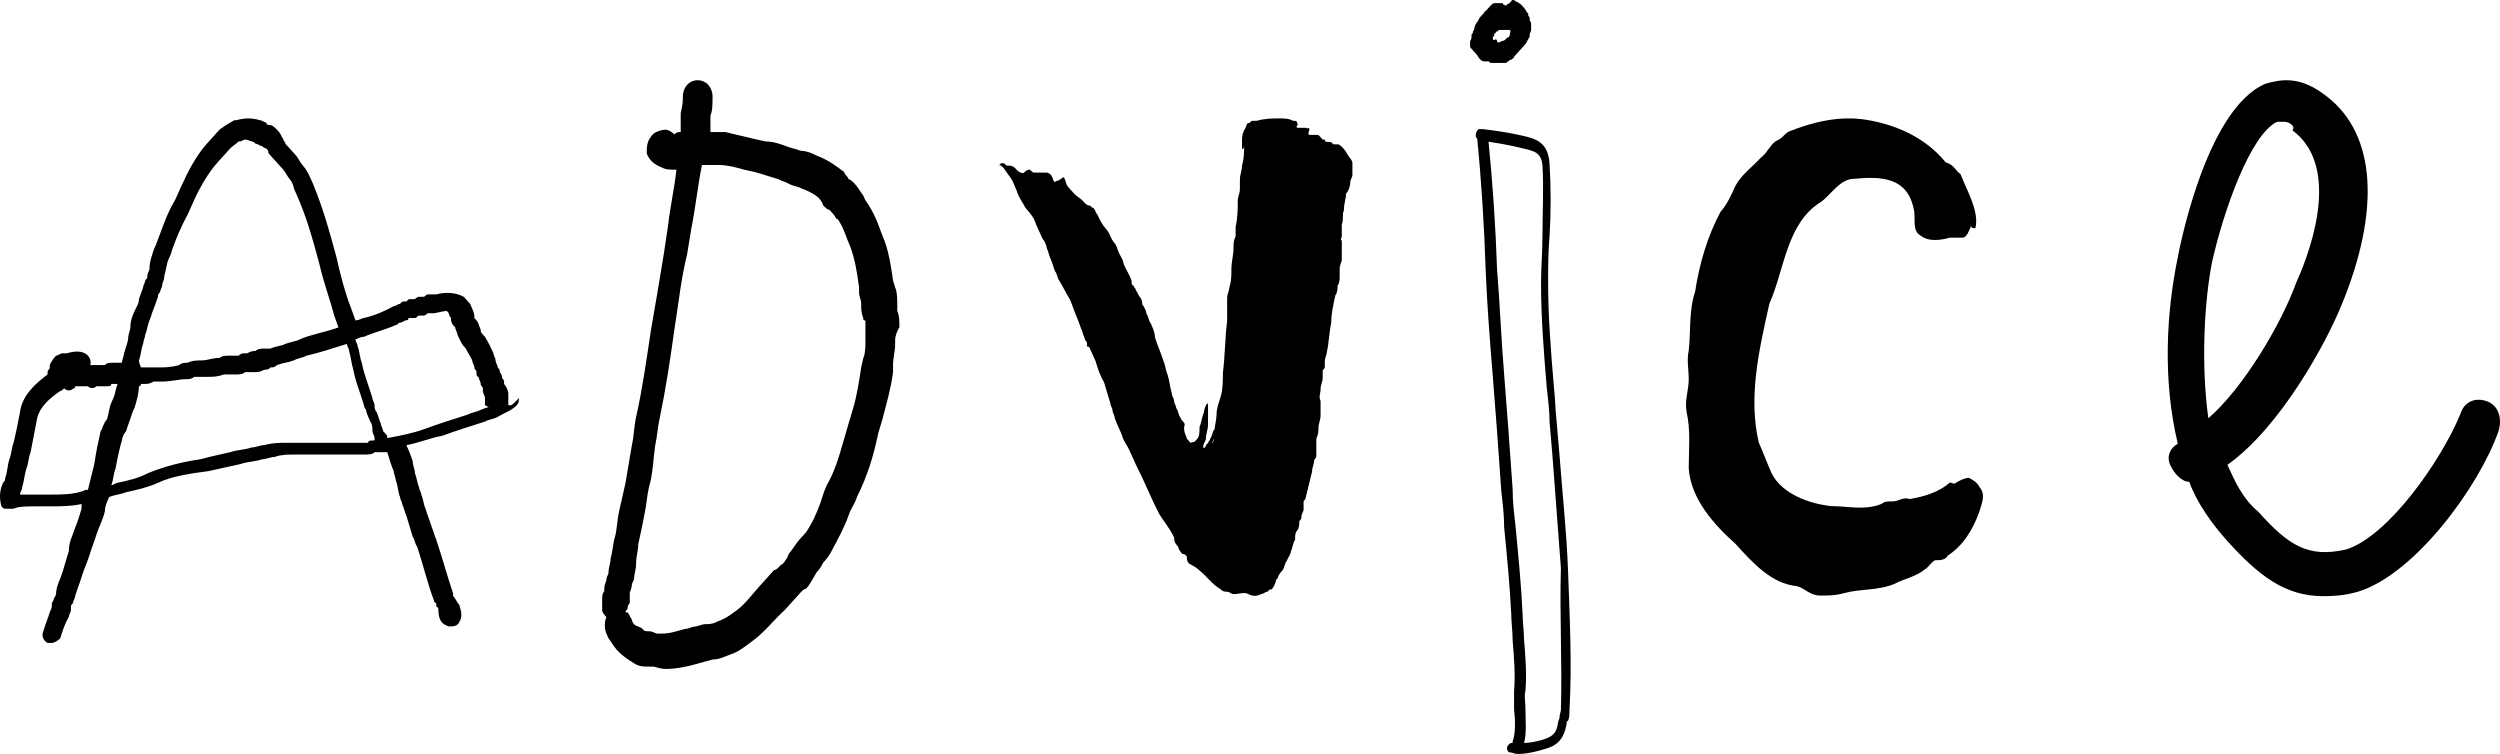
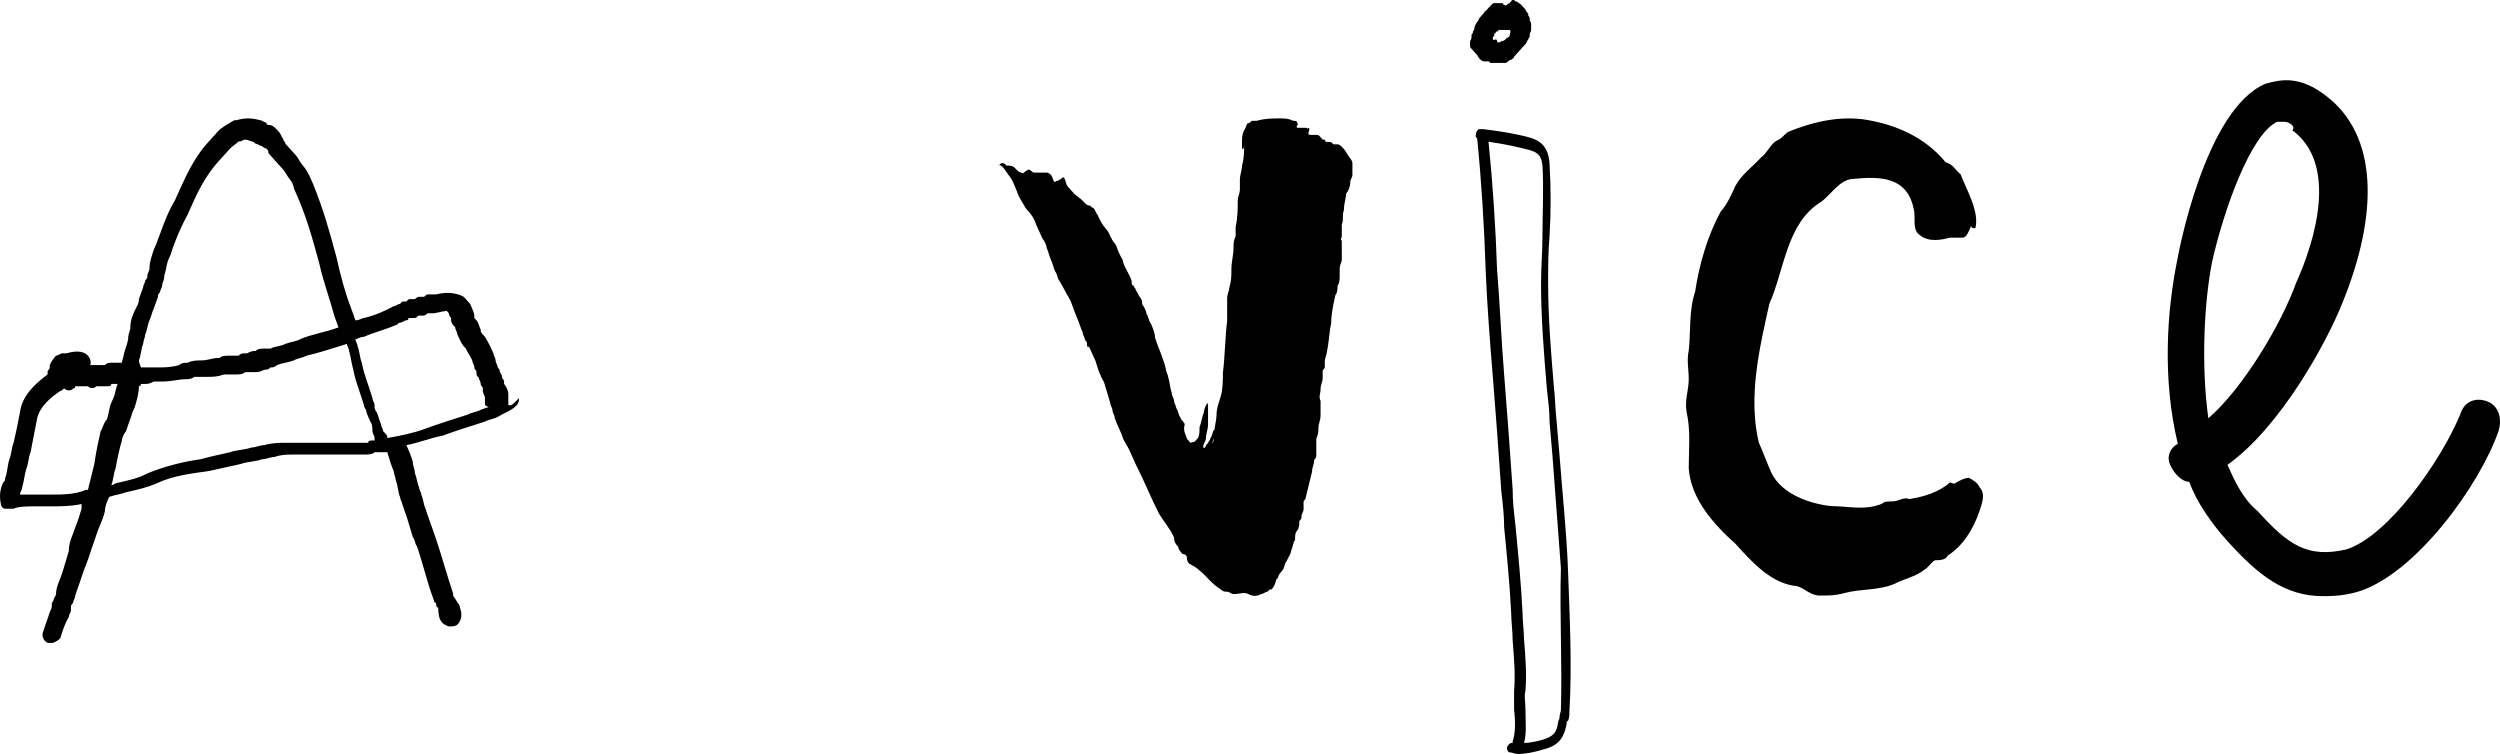
<svg xmlns="http://www.w3.org/2000/svg" width="315" height="95" viewBox="0 0 315 95" fill="none">
  <path d="M292.686 75.115C287.874 75.115 284.506 72.447 280.657 68.178C278.733 66.043 276.808 63.375 275.846 60.707C274.883 60.707 273.921 59.64 273.44 58.572C272.959 57.505 273.44 56.438 274.402 55.904C272.478 47.9 272.959 39.361 274.402 32.424C274.402 32.424 277.77 13.747 285.469 10.545C287.393 10.011 289.799 9.478 293.167 12.146C299.422 16.949 299.903 26.554 295.092 38.294C293.167 43.097 287.393 53.77 280.657 58.572C281.619 60.707 282.582 62.842 284.506 64.442C288.356 68.712 290.761 70.312 295.573 69.245C300.865 67.644 307.602 58.039 310.007 52.169C310.489 50.568 311.932 50.034 313.376 50.568C314.819 51.102 315.3 52.703 314.819 54.303C312.413 61.241 304.233 72.447 297.016 74.582C295.092 75.115 293.648 75.115 292.686 75.115ZM287.874 15.348C287.393 15.348 287.393 15.348 286.912 15.348C283.544 16.949 280.176 26.554 278.732 32.958C277.77 37.761 277.289 45.765 278.251 52.703C282.582 48.967 287.393 40.962 289.318 35.626C291.724 30.29 294.611 20.684 288.837 16.415C289.318 15.882 288.356 15.348 287.874 15.348Z" fill="black" />
  <path d="M245.15 20.449C242.475 17.186 238.729 15.702 235.252 15.109C231.774 14.515 228.296 15.405 225.353 16.592C224.818 16.889 224.551 17.482 223.748 17.779C222.946 18.372 222.678 19.263 221.876 19.856C220.806 21.043 219.468 21.933 218.665 23.416C218.13 24.603 217.595 25.79 216.793 26.68C215.188 29.647 214.118 33.208 213.583 36.768C212.78 39.142 213.048 41.812 212.78 44.185C212.512 45.372 212.78 46.559 212.78 47.746C212.78 49.229 212.245 50.416 212.512 51.9C213.047 54.273 212.78 56.647 212.78 59.02C213.048 62.878 215.99 66.141 218.665 68.515C220.806 70.889 223.213 73.559 226.423 73.856C227.494 74.152 228.029 75.042 229.366 75.042C230.436 75.042 231.239 75.042 232.309 74.746C234.449 74.152 236.589 74.449 238.729 73.559C239.8 72.966 241.405 72.669 242.475 71.779C243.01 71.482 243.277 70.889 243.812 70.592C244.347 70.592 245.15 70.592 245.417 69.999C247.29 68.812 248.628 66.735 249.43 64.361C249.698 63.471 250.233 62.284 249.43 61.394C249.163 60.801 248.628 60.504 248.093 60.207C247.558 60.207 247.022 60.504 246.487 60.801C246.22 61.097 245.952 60.801 245.685 60.801C244.347 61.987 242.475 62.581 240.602 62.878C239.799 62.581 239.264 63.174 238.462 63.174C237.927 63.174 237.392 63.174 237.124 63.471C234.984 64.361 232.844 63.768 230.704 63.768C228.029 63.471 224.551 62.284 223.213 59.614C222.678 58.427 222.143 56.944 221.608 55.757C220.271 50.12 221.608 44.185 222.946 38.252C224.818 34.098 225.086 28.164 229.366 25.493C230.704 24.603 231.774 22.526 233.647 22.526C236.857 22.23 240.334 22.23 241.137 26.383C241.405 27.273 240.869 29.054 241.94 29.647C243.01 30.537 244.615 30.241 245.685 29.944C246.22 29.944 246.755 29.944 247.29 29.944C247.825 29.944 248.093 29.054 248.36 28.46H248.093C248.093 28.46 248.093 28.46 248.36 28.46C248.36 28.757 248.628 28.757 248.895 28.757C249.43 26.68 247.825 24.01 247.023 21.933C246.487 21.636 246.22 20.746 245.15 20.449Z" fill="black" />
  <path d="M197.568 71.797C197.39 67.038 196.853 62.08 196.495 57.32L196.138 53.155C195.959 51.569 195.959 50.181 195.78 48.594C195.423 44.429 195.065 39.868 195.065 35.703C195.065 33.72 195.065 31.737 195.244 29.753C195.423 26.779 195.423 23.605 195.244 20.631C195.065 17.854 193.456 17.457 191.667 17.061C189.879 16.664 188.449 16.466 186.839 16.268C186.661 16.268 186.482 16.268 186.303 16.268C186.124 16.466 185.945 16.664 185.945 17.061C185.945 17.259 185.945 17.259 186.124 17.457C186.661 22.812 187.018 28.564 187.197 34.117C187.376 38.48 187.733 43.041 188.091 47.404C188.27 49.784 188.449 52.164 188.628 54.345C188.806 56.923 188.985 59.303 189.164 61.881C189.343 63.468 189.522 64.856 189.522 66.443C189.879 70.013 190.237 73.781 190.416 77.35C190.416 78.342 190.595 79.532 190.595 80.722C190.773 82.903 190.952 85.085 190.773 87.068C190.773 87.663 190.773 88.456 190.773 89.448C190.952 90.836 190.952 92.423 190.595 93.414V93.613H190.416C190.237 93.613 189.879 94.009 189.879 94.208C189.879 94.604 190.058 94.803 190.237 94.803C190.595 94.803 190.773 95.001 191.31 95.001C192.74 95.001 194.528 94.406 194.528 94.406C196.138 94.009 197.032 93.216 197.39 91.233C197.39 91.035 197.39 90.836 197.568 90.836C197.747 90.44 197.747 90.043 197.747 89.646C198.105 83.498 197.747 77.152 197.568 71.797ZM196.674 89.448C196.674 89.646 196.495 90.043 196.495 90.44C196.495 90.638 196.317 90.836 196.317 91.035C196.138 92.423 195.601 92.82 194.35 93.216C193.634 93.414 192.74 93.613 192.025 93.613C192.383 92.423 192.204 90.836 192.204 89.25C192.204 88.456 192.025 87.663 192.204 87.068C192.383 84.887 192.204 82.705 192.025 80.524C192.025 79.532 191.846 78.342 191.846 77.35C191.667 73.582 191.31 70.013 190.952 66.244C190.773 64.658 190.595 63.27 190.595 61.683C190.416 59.105 190.237 56.725 190.058 54.147C189.879 51.767 189.7 49.387 189.522 47.206C189.164 42.843 188.985 38.281 188.628 33.918C188.449 28.564 188.091 23.209 187.555 17.854C188.806 18.052 190.058 18.251 191.667 18.647C193.456 19.044 194.171 19.242 194.35 20.829C194.528 23.804 194.35 26.779 194.35 29.753C194.35 31.737 194.171 33.72 194.171 35.703C194.171 40.066 194.528 44.429 194.886 48.792C195.065 50.379 195.244 51.767 195.244 53.155L195.601 57.32C195.959 62.08 196.317 66.839 196.674 71.599C196.495 77.35 196.853 83.498 196.674 89.448Z" fill="black" />
  <path d="M187.021 7.734H187.199H187.378C187.557 7.734 187.736 7.735 187.736 7.933H187.915H188.093C188.272 7.933 188.451 7.933 188.63 7.933H188.809H188.988C188.988 7.933 188.988 7.933 189.166 7.933C189.166 7.933 189.166 7.933 189.345 7.933C189.345 7.933 189.524 7.933 189.703 7.933C189.882 7.933 189.882 7.734 190.06 7.734C190.239 7.536 190.239 7.536 190.418 7.536C190.597 7.338 190.776 7.338 190.776 7.14C190.955 6.941 190.955 6.941 191.133 6.743C191.312 6.545 191.312 6.545 191.491 6.346C191.67 6.148 191.67 6.148 191.849 5.95C192.027 5.751 192.027 5.751 192.206 5.553C192.385 5.355 192.385 5.156 192.564 4.958C192.564 4.76 192.743 4.76 192.743 4.561V4.363C192.743 4.165 192.921 3.966 192.921 3.768C192.921 3.57 192.921 3.371 192.921 3.173C192.921 2.975 192.921 2.776 192.743 2.578V2.38C192.743 2.182 192.743 2.182 192.564 1.983V1.785C192.564 1.785 192.564 1.587 192.385 1.587C192.385 1.388 192.206 1.388 192.206 1.19C192.027 0.992 191.849 0.793 191.67 0.595C191.491 0.397 191.312 0.397 191.133 0.198C190.955 0.198 190.955 0.198 190.776 0C190.597 0 190.597 0 190.597 0C190.597 0 190.418 1.21016e-05 190.418 0.198C190.418 0.198 190.239 0.198 190.239 0.397C190.239 0.397 190.06 0.397 189.882 0.595C189.882 0.595 189.703 0.793 189.524 0.595C189.524 0.595 189.345 0.595 189.345 0.397C189.166 0.397 189.166 0.397 188.988 0.397C188.809 0.397 188.809 0.397 188.809 0.397C188.63 0.397 188.451 0.397 188.272 0.397C188.093 0.397 187.915 0.595 187.736 0.793C187.557 0.992 187.557 0.992 187.378 1.19C187.378 1.19 187.378 1.19 187.199 1.388C187.199 1.388 187.021 1.388 187.021 1.587C186.842 1.785 186.842 1.785 186.663 1.983L186.484 2.182C186.305 2.38 186.305 2.578 186.126 2.776C185.948 2.975 185.769 3.371 185.769 3.57C185.769 3.768 185.59 3.966 185.59 3.966C185.59 4.165 185.59 4.165 185.411 4.363V4.561C185.411 4.76 185.411 4.958 185.232 5.156C185.232 5.355 185.232 5.553 185.232 5.751C185.232 5.95 185.232 5.95 185.411 6.148L185.59 6.346C185.59 6.346 185.59 6.346 185.769 6.545C185.948 6.743 185.948 6.743 186.126 6.941C186.305 7.338 186.663 7.734 187.021 7.734ZM188.093 4.76C188.093 4.76 188.093 4.561 188.272 4.561C188.272 4.561 188.272 4.561 188.272 4.363C188.272 4.363 188.272 4.165 188.451 4.165C188.451 4.165 188.451 3.966 188.63 3.966C188.63 3.966 188.809 3.966 188.809 3.768C188.809 3.768 188.809 3.768 188.988 3.768C188.988 3.768 188.988 3.768 189.166 3.768C189.166 3.768 189.345 3.768 189.524 3.768H189.703C189.703 3.768 189.703 3.768 189.882 3.768C190.06 3.768 190.06 3.768 190.239 3.768C190.418 3.966 190.239 4.165 190.239 4.363C190.239 4.561 190.06 4.76 189.882 4.76C189.703 4.958 189.524 5.156 189.345 5.156C189.166 5.156 188.988 5.355 188.809 5.355C188.809 5.355 188.63 5.355 188.63 5.156C188.63 5.156 188.63 4.958 188.451 4.958C188.093 5.156 188.093 4.958 188.093 4.76Z" fill="black" />
  <path d="M149.538 55.271C149.805 55.568 149.805 55.568 150.073 55.865C150.073 55.568 150.34 55.865 150.608 55.568L150.875 55.271C151.143 54.975 151.143 54.381 151.143 53.788C151.41 53.194 151.41 52.601 151.678 52.008C151.678 51.711 151.946 50.821 152.213 50.821C152.213 51.118 152.213 51.711 152.213 52.008C152.213 52.601 152.213 53.194 152.213 53.491C152.213 54.084 151.946 54.678 151.946 55.271C151.946 55.568 151.41 56.161 151.678 56.458C151.945 56.458 151.946 55.865 152.213 55.865C152.213 55.568 152.48 55.568 152.48 55.271C152.748 54.975 152.748 54.381 153.016 54.084C153.016 54.381 153.016 54.678 153.016 54.975C153.016 55.271 152.748 55.568 152.748 55.865C153.016 55.568 153.016 54.678 153.016 54.381C153.016 53.788 153.283 52.898 153.283 52.304C153.283 51.414 153.551 50.821 153.818 49.931C154.086 49.041 154.086 47.854 154.086 46.964C154.353 44.887 154.353 42.513 154.621 40.436C154.621 39.843 154.621 39.249 154.621 38.656C154.621 38.359 154.621 37.766 154.621 37.469C154.621 37.173 154.888 36.579 154.888 36.282C155.156 35.392 155.156 34.799 155.156 33.909C155.156 33.019 155.423 32.129 155.423 31.238C155.423 30.645 155.423 30.348 155.691 29.755C155.691 29.458 155.691 28.865 155.691 28.568C155.958 27.381 155.958 26.195 155.958 25.305C155.958 24.711 156.226 24.414 156.226 23.821C156.226 23.524 156.226 22.931 156.226 22.634C156.226 22.041 156.493 21.447 156.493 20.854C156.761 19.964 156.761 19.074 156.761 18.184C156.761 18.48 156.761 18.777 156.493 18.777C156.493 18.777 156.493 18.184 156.493 17.887C156.493 17.294 156.493 16.997 156.761 16.403C157.028 16.107 157.028 15.513 157.296 15.513C157.563 15.513 157.563 15.217 157.831 15.217H158.098H158.366C159.436 14.92 160.239 14.92 161.309 14.92C161.844 14.92 162.379 14.92 162.914 15.217C163.181 15.217 163.449 15.217 163.449 15.513C163.716 15.81 163.181 15.81 163.449 16.107C163.716 16.107 163.984 16.107 164.251 16.107H164.519C164.786 16.107 164.786 16.404 164.786 16.107C165.321 16.107 164.519 16.997 165.054 16.997C165.054 16.997 165.322 16.997 165.589 16.997H165.856C166.124 16.997 166.124 16.997 166.392 17.294L166.659 17.59C166.659 17.59 166.659 17.59 166.927 17.59C166.927 17.59 166.927 17.887 167.194 17.887H167.462C167.729 17.887 167.729 17.887 167.997 18.184H168.264H168.532C168.799 18.184 169.067 18.48 169.334 18.777C169.602 19.074 169.869 19.667 170.137 19.964C170.137 19.964 170.404 20.261 170.404 20.557C170.404 20.854 170.404 21.151 170.404 21.447C170.404 21.744 170.404 22.041 170.404 22.041C170.404 22.337 170.137 22.634 170.137 22.931C170.137 23.524 169.869 24.118 169.602 24.414C169.602 25.008 169.334 25.601 169.334 26.491C169.067 27.085 169.334 27.678 169.067 28.271C169.067 28.865 169.067 29.458 169.067 29.755C169.067 30.052 168.799 30.052 169.067 30.348V30.645C169.067 30.942 169.067 31.238 169.067 31.238C169.067 31.535 169.067 31.535 169.067 31.832C169.067 32.129 169.067 32.425 169.067 32.722C169.067 33.019 168.799 33.316 168.799 33.909C168.799 34.206 168.799 34.502 168.799 34.799C168.799 35.096 168.799 35.689 168.532 35.986C168.532 36.282 168.532 36.876 168.264 37.172C167.997 38.359 167.729 39.546 167.729 40.733C167.462 41.92 167.462 43.107 167.194 44.293C167.194 44.59 166.927 45.183 166.927 45.48C166.927 45.777 166.927 46.074 166.927 46.074C166.927 46.37 166.927 46.37 166.659 46.667C166.659 46.964 166.659 47.26 166.659 47.557C166.659 48.15 166.392 48.447 166.392 49.041C166.392 49.634 166.124 49.931 166.392 50.524C166.392 50.821 166.392 51.117 166.392 51.414C166.392 51.711 166.392 52.008 166.392 52.304C166.392 52.898 166.124 53.491 166.124 53.788C166.124 54.381 166.124 54.678 165.856 55.271C165.856 55.568 165.856 55.865 165.856 56.161C165.856 56.458 165.856 56.755 165.856 56.755V57.051V57.348C165.856 57.645 165.857 57.645 165.589 57.942C165.589 58.535 165.321 58.832 165.321 59.425C165.054 60.612 164.786 61.502 164.519 62.689C164.519 62.986 164.251 62.985 164.251 63.282C164.251 63.579 164.251 63.876 164.251 64.172C164.251 64.469 163.984 64.766 163.984 65.062C163.984 65.359 163.984 65.359 163.716 65.656C163.716 65.953 163.716 66.546 163.449 66.843C163.181 67.139 163.181 67.436 163.181 68.029C162.914 68.326 162.914 68.92 162.646 69.513C162.646 69.81 162.379 70.106 162.111 70.7C161.844 70.996 161.844 71.59 161.576 71.887C161.309 72.183 161.041 72.48 161.041 72.777L160.774 73.073C160.774 73.37 160.506 73.963 160.239 74.26C159.971 74.26 159.971 74.26 159.704 74.557C159.436 74.557 159.169 74.854 158.901 74.854C158.366 75.15 157.831 75.15 157.296 74.854C156.761 74.557 156.226 74.854 155.423 74.854C155.156 74.854 154.888 74.557 154.621 74.557C154.353 74.557 154.086 74.557 153.818 74.26C152.748 73.667 151.945 72.48 151.143 71.887C150.875 71.59 150.34 71.293 149.805 70.996C149.538 70.7 149.538 70.403 149.538 70.106C149.27 69.81 149.27 69.81 149.003 69.81C148.735 69.513 148.468 69.216 148.468 68.919C148.2 68.623 147.933 68.326 147.933 67.733C147.398 66.546 146.595 65.656 146.06 64.766C144.99 62.689 144.187 60.612 143.117 58.535C142.85 57.942 142.582 57.348 142.315 56.755C142.047 56.161 141.78 55.865 141.512 55.271C141.245 54.381 140.71 53.491 140.442 52.601C140.442 52.304 140.175 52.008 140.175 51.711C140.175 51.414 139.907 51.118 139.907 50.821C139.64 49.931 139.372 49.041 139.105 48.151C138.569 47.26 138.302 46.37 138.034 45.48C137.767 44.887 137.499 44.293 137.232 43.7C136.964 43.7 136.964 43.7 136.964 43.403C136.964 43.107 136.964 43.107 136.697 42.81C136.697 42.513 136.429 42.217 136.429 41.92C136.162 41.326 135.894 40.436 135.627 39.843C135.359 39.249 135.092 38.359 134.824 37.766C134.289 36.876 134.022 36.282 133.487 35.392C133.219 35.096 133.219 34.502 132.952 34.206C132.684 33.612 132.684 33.315 132.417 32.722C132.149 32.129 132.149 31.832 131.882 31.238C131.882 30.942 131.614 30.349 131.346 30.052C131.079 29.458 130.811 28.865 130.544 28.271C130.276 27.381 129.741 26.788 129.206 26.195C128.939 25.601 128.404 25.008 128.136 24.118C127.869 23.524 127.601 22.634 127.066 22.041C126.799 21.744 126.264 20.557 125.729 20.854C125.996 20.854 125.996 20.557 126.264 20.557C126.531 20.557 126.531 20.557 126.799 20.854C127.066 20.854 127.601 20.854 127.869 21.151C128.136 21.448 128.404 21.744 128.671 21.744C128.939 22.041 129.206 21.447 129.474 21.447C129.741 21.151 130.009 21.744 130.276 21.744C130.544 21.744 131.079 21.744 131.346 21.744H131.614H131.882C131.882 21.744 132.149 21.744 132.417 22.041C132.684 22.337 132.684 22.931 132.952 22.931C133.219 22.634 133.219 22.931 133.487 22.634C133.754 22.634 133.754 22.337 134.022 22.337C134.289 22.634 134.289 23.228 134.557 23.524C134.824 23.821 135.092 24.118 135.359 24.414C135.627 24.711 136.162 25.008 136.429 25.305C136.697 25.601 136.964 25.898 137.232 25.898C137.499 25.898 137.499 26.195 137.767 26.195C138.034 26.491 138.034 26.788 138.302 27.085C138.569 27.678 138.837 28.271 139.372 28.865C139.907 29.458 139.907 30.052 140.442 30.645C140.71 30.942 140.71 31.238 140.977 31.832C141.245 32.425 141.512 32.722 141.512 33.019C141.78 33.909 142.315 34.502 142.582 35.392C142.582 35.689 142.582 35.986 142.85 35.986C142.85 36.282 143.117 36.282 143.117 36.579C143.385 36.876 143.385 37.173 143.652 37.469C143.92 37.766 143.92 38.063 143.92 38.359C144.187 38.656 144.455 39.249 144.455 39.546C144.722 39.843 144.722 40.436 144.99 40.733C145.257 41.326 145.525 41.92 145.525 42.513C145.793 43.403 146.328 44.59 146.595 45.48C146.863 46.074 146.863 46.667 147.13 47.26C147.398 48.151 147.398 48.744 147.665 49.634C147.665 49.931 147.933 50.227 147.933 50.524C147.933 50.821 148.2 51.117 148.2 51.414C148.468 51.711 148.468 52.304 148.735 52.601C148.735 52.898 149.27 53.194 149.27 53.491C149.003 54.381 149.538 54.975 149.538 55.271Z" fill="black" />
-   <path d="M113.324 41.263C113.324 40.373 113.324 39.779 113.056 39.186C113.056 38.889 113.056 38.593 113.056 38.593C113.056 37.703 113.056 36.812 112.789 36.219L112.521 35.329C112.254 33.549 111.986 31.472 111.184 29.692C110.649 28.208 110.114 26.725 109.044 25.241L108.776 24.648C108.508 24.351 108.241 23.758 107.706 23.164C107.706 23.164 107.171 22.571 106.903 22.571C106.903 22.274 106.368 21.977 106.368 21.681C105.566 21.087 104.496 20.197 102.891 19.604C102.356 19.307 101.553 19.01 101.018 19.01C100.75 19.01 100.215 18.714 99.948 18.714C98.878 18.417 97.808 17.824 96.47 17.824L95.132 17.527C93.795 17.23 92.725 16.933 91.387 16.637C90.852 16.637 90.317 16.637 89.515 16.637C89.515 16.043 89.515 15.747 89.515 15.45V14.56C89.782 13.966 89.782 13.076 89.782 12.186C89.782 10.999 88.98 10.109 87.909 10.109C86.839 10.109 86.037 10.999 86.037 12.186C86.037 12.78 86.037 13.076 85.769 14.263C85.769 14.857 85.769 15.45 85.769 16.34V16.637C85.502 16.637 85.234 16.637 84.967 16.933C84.699 16.637 84.164 16.34 83.897 16.34C83.362 16.34 82.291 16.637 82.024 17.23C81.489 17.824 81.489 18.714 81.489 19.307C81.757 20.197 82.559 20.791 83.362 21.087C83.897 21.384 84.432 21.384 85.234 21.384C84.967 23.758 84.432 26.131 84.164 28.505L83.629 32.065C83.094 35.329 82.559 38.593 82.024 41.56C81.489 45.12 80.954 48.977 80.151 52.538C79.884 53.724 79.884 54.911 79.616 56.098C79.349 57.581 79.081 59.362 78.814 60.845C78.546 62.032 78.279 63.219 78.011 64.406C77.744 65.593 77.744 66.779 77.476 67.669C77.209 68.559 77.209 69.45 76.941 70.34C76.941 70.933 76.674 71.526 76.674 72.12C76.674 72.417 76.406 72.713 76.406 73.01C76.406 73.307 76.139 73.603 76.139 74.197V74.493C75.871 74.79 75.871 75.087 75.871 75.68V75.977C75.871 76.274 75.871 76.57 75.871 76.867C75.871 77.164 76.139 77.46 76.406 77.757C76.139 78.351 76.139 79.241 76.406 79.834L76.674 80.427C76.941 80.724 77.209 81.318 77.744 81.911C78.279 82.504 79.081 83.098 79.616 83.394C80.419 83.988 80.954 83.988 81.757 83.988H82.292C82.559 83.988 83.094 84.285 83.897 84.285C85.234 84.285 86.572 83.988 87.642 83.691L89.782 83.098C90.585 83.098 91.12 82.801 91.922 82.504C92.992 82.208 94.062 81.318 94.865 80.724C96.47 79.537 97.54 78.054 98.878 76.867C99.413 76.274 99.948 75.68 100.75 74.79C101.018 74.493 101.285 74.197 101.553 74.197C102.088 73.603 102.356 73.01 102.891 72.12C103.158 71.823 103.426 71.526 103.693 70.933C103.961 70.636 104.496 70.043 104.763 69.45C105.566 67.966 106.368 66.483 106.903 64.999C107.171 64.109 107.706 63.516 107.973 62.625C109.311 59.955 110.114 57.285 110.649 54.614L111.184 52.834C111.719 50.757 112.254 48.977 112.521 46.9V46.01C112.521 45.12 112.789 44.23 112.789 43.34C112.789 43.043 112.789 43.043 112.789 42.746C112.789 42.45 113.056 41.56 113.324 41.263ZM109.044 41.56C109.044 42.153 109.044 42.45 109.044 43.043C109.044 43.637 109.044 44.527 108.776 45.12L108.508 46.307C108.241 48.087 107.973 49.867 107.438 51.648L106.903 53.428C106.101 56.098 105.566 58.472 104.496 60.548C103.961 61.439 103.693 62.329 103.426 63.219C102.891 64.702 102.356 65.889 101.553 67.076C101.285 67.373 101.018 67.669 100.75 67.966C100.215 68.559 99.948 69.153 99.413 69.746L99.145 70.34C98.878 70.636 98.878 70.933 98.343 71.23C98.075 71.526 97.808 71.823 97.54 71.823C97.005 72.417 96.203 73.307 95.668 73.9C94.597 75.087 93.795 76.274 92.457 77.164C91.655 77.757 91.12 78.054 90.317 78.351C89.782 78.647 89.247 78.647 88.712 78.647L87.642 78.944C87.107 78.944 86.839 79.241 86.304 79.241C85.234 79.537 84.432 79.834 83.362 79.834C83.094 79.834 83.094 79.834 82.827 79.834C82.559 79.834 82.292 79.537 81.757 79.537C81.222 79.537 81.222 79.537 80.954 79.241C80.686 78.944 80.151 78.944 79.884 78.647C79.884 78.647 79.616 78.351 79.616 78.054C79.349 77.757 79.349 77.46 79.081 77.164H78.814C78.814 76.867 79.081 76.867 79.081 76.57C79.081 76.274 79.349 75.977 79.349 75.977C79.349 75.68 79.349 75.384 79.349 74.79C79.349 74.493 79.616 74.197 79.616 73.603L79.884 73.01C79.884 72.417 80.151 71.823 80.151 70.933C80.151 70.043 80.419 69.45 80.419 68.559C80.686 67.373 80.954 66.186 81.222 64.702C81.489 63.516 81.489 62.626 81.757 61.439C82.292 59.658 82.292 57.878 82.559 56.098C82.827 54.911 82.827 54.021 83.094 52.834C83.897 48.977 84.432 45.417 84.967 41.56C85.502 38.296 85.769 35.329 86.572 32.065L87.107 28.802C87.642 26.131 87.909 23.461 88.445 20.791H89.247C89.782 20.791 90.05 20.791 90.585 20.791C91.655 20.791 92.725 21.087 93.795 21.384L95.132 21.681C96.203 21.977 97.005 22.274 98.075 22.571C98.61 22.867 98.878 22.867 99.413 23.164C99.948 23.461 100.483 23.461 101.018 23.758C102.623 24.351 103.158 24.944 103.158 24.944C103.158 24.944 103.693 25.538 103.693 25.834C103.961 26.131 104.228 26.428 104.496 26.428C104.496 26.428 104.763 26.725 105.031 27.021C105.298 27.318 105.298 27.615 105.566 27.615C106.368 28.802 106.636 29.988 107.171 31.175C107.706 32.659 107.973 34.142 108.241 36.219V36.812C108.241 37.406 108.508 37.703 108.508 38.296C108.508 38.889 108.508 39.483 108.776 40.076C108.776 40.373 108.776 40.373 109.044 40.373C109.044 40.67 109.044 41.263 109.044 41.56Z" fill="black" />
-   <path d="M64.048 51.043C64.048 51.043 64.048 50.747 64.048 50.45C64.048 50.153 64.048 49.856 64.048 49.56C64.048 49.263 63.781 48.67 63.513 48.373V48.076C63.513 47.779 63.245 47.78 63.245 47.483C63.245 47.186 62.978 46.889 62.978 46.889C62.978 46.593 62.978 46.593 62.71 46.296C62.71 45.999 62.443 45.703 62.443 45.406C62.443 45.109 62.175 44.812 62.175 44.516C61.908 43.922 61.64 43.329 61.105 42.439L60.838 42.142C60.57 41.846 60.57 41.846 60.57 41.549C60.303 40.955 60.303 40.659 60.035 40.362L59.768 40.065V39.769C59.768 39.472 59.5 38.879 59.233 38.285C58.965 37.988 58.698 37.692 58.43 37.395C57.36 36.802 56.022 36.802 54.952 37.098C54.952 37.098 54.952 37.098 54.685 37.098C54.417 37.098 54.15 37.098 53.882 37.098C53.615 37.098 53.615 37.395 53.347 37.395C53.08 37.395 53.08 37.395 52.812 37.395C52.545 37.395 52.277 37.692 52.277 37.692C52.01 37.692 52.01 37.692 51.742 37.692C51.475 37.692 51.475 37.692 51.207 37.988H50.94C50.672 37.988 50.672 37.988 50.404 38.285C50.137 38.285 49.87 38.582 49.602 38.582C48.532 39.175 47.194 39.769 45.857 40.065C45.589 40.065 45.322 40.362 44.787 40.362L44.252 38.879C43.449 36.802 42.914 34.725 42.379 32.351C41.576 29.384 40.774 26.417 39.436 23.153L39.169 22.56C38.901 21.967 38.634 21.373 38.099 20.78C37.831 20.483 37.564 19.89 37.296 19.593L37.029 19.296C36.761 19 36.493 18.703 36.226 18.406L35.959 18.11C35.959 17.813 35.691 17.813 35.691 17.516C35.423 17.219 35.423 16.923 35.156 16.626C34.621 16.033 34.353 15.736 33.818 15.736C33.818 15.736 33.551 15.736 33.551 15.439C33.283 15.439 33.016 15.142 32.748 15.142C31.678 14.846 30.876 14.846 29.805 15.142H29.538C29.003 15.439 28.468 15.736 27.665 16.329C27.13 16.923 26.595 17.516 26.06 18.11C24.723 19.593 23.652 21.67 22.85 23.45C22.582 24.044 22.315 24.637 22.047 25.23C20.977 27.011 20.442 28.791 19.64 30.868L19.372 31.461C19.105 32.351 18.837 32.944 18.837 33.835C18.837 34.131 18.57 34.428 18.57 34.725C18.57 35.021 18.57 35.021 18.302 35.318C18.302 35.615 18.035 35.911 18.035 36.208L17.5 37.692C17.5 38.285 17.232 38.582 16.965 39.175C16.697 39.769 16.43 40.362 16.43 41.252C16.43 41.549 16.162 42.142 16.162 42.439C16.162 43.032 15.895 43.626 15.627 44.516C15.627 44.812 15.36 45.406 15.36 45.703C15.092 45.703 15.092 45.703 14.824 45.703C14.557 45.703 14.557 45.703 14.289 45.703C13.754 45.703 13.487 45.703 13.219 45.999H12.952C12.684 45.999 12.417 45.999 11.882 45.999C11.614 45.999 11.614 45.999 11.347 45.999C11.614 45.703 11.347 43.626 8.404 44.516C8.404 44.516 8.404 44.516 8.136 44.516H7.869C7.601 44.516 7.334 44.812 7.066 44.812C6.799 45.109 6.531 45.406 6.264 45.999C6.264 45.999 6.264 45.999 6.264 46.296C6.264 46.593 5.996 46.593 5.996 46.889C5.996 46.889 5.996 46.889 5.996 47.186C4.391 48.373 2.786 49.856 2.519 51.933C2.251 53.417 1.983 54.604 1.716 55.791C1.448 56.384 1.448 57.274 1.181 57.867C0.913 58.758 0.913 59.648 0.646 60.241C0.646 60.538 0.646 60.538 0.378 60.834C0.111 61.428 -0.157 62.318 0.111 63.505C0.111 63.801 0.378 64.098 0.646 64.098C0.646 64.098 0.913 64.098 1.181 64.098C1.448 64.098 1.448 64.098 1.716 64.098C2.251 63.801 3.589 63.801 4.391 63.801C4.926 63.801 5.194 63.801 5.461 63.801H6.264C7.601 63.801 8.939 63.801 10.277 63.505C10.277 63.801 10.277 63.801 10.277 64.098C10.009 64.988 9.742 65.878 9.474 66.472C9.206 67.362 8.671 68.252 8.671 69.439C8.404 70.329 8.136 71.219 7.869 72.109C7.601 72.999 7.066 73.889 7.066 74.779C7.066 75.076 6.799 75.373 6.799 75.373C6.799 75.669 6.531 75.966 6.531 75.966V76.263C6.531 76.559 6.531 76.56 6.264 77.153C5.996 78.043 5.729 78.636 5.461 79.527C5.194 80.12 5.461 80.713 5.996 81.01C6.264 81.01 6.264 81.01 6.531 81.01C6.799 81.01 7.334 80.713 7.601 80.417C7.869 79.527 8.136 78.636 8.671 77.746C8.671 77.45 8.939 77.153 8.939 76.856V76.56C8.939 76.263 8.939 76.263 9.207 75.966C9.207 75.669 9.474 75.373 9.474 75.076C9.742 74.186 10.009 73.593 10.277 72.702C10.544 71.812 11.079 70.626 11.347 69.735C11.614 68.845 11.882 68.252 12.149 67.362C12.417 66.472 12.952 65.582 13.219 64.395C13.219 63.801 13.487 63.208 13.754 62.615C14.557 62.318 15.092 62.318 15.895 62.021C17.232 61.724 18.57 61.428 19.907 60.834C21.78 59.944 24.188 59.648 26.328 59.351C27.665 59.054 29.003 58.758 30.34 58.461C31.143 58.164 32.213 58.164 33.016 57.867C33.551 57.867 34.086 57.571 34.621 57.571C35.423 57.274 36.226 57.274 37.029 57.274H43.984C44.519 57.274 45.322 57.274 45.857 57.274C46.392 57.274 46.927 57.274 47.194 56.977C47.462 56.977 47.462 56.977 47.729 56.977C47.997 56.977 47.997 56.977 48.264 56.977C48.532 56.977 48.799 56.977 48.799 56.977C49.067 57.867 49.334 58.758 49.602 59.351C49.602 59.648 49.87 60.241 49.87 60.538C50.137 61.131 50.137 62.021 50.404 62.615C50.404 62.911 50.672 63.208 50.672 63.505C50.94 64.098 50.94 64.395 51.207 64.988C51.475 65.878 51.742 66.768 52.01 67.659C52.277 67.955 52.277 68.549 52.545 68.845C53.347 71.219 53.882 73.593 54.685 75.669C54.685 75.669 54.685 75.966 54.952 75.966C54.952 76.263 54.952 76.56 55.22 76.56C55.22 78.34 55.755 78.636 56.557 78.933C57.093 78.933 57.628 78.933 57.895 78.34C58.43 77.45 57.895 76.559 57.895 76.263C57.628 75.966 57.36 75.373 57.093 75.076C57.093 75.076 57.093 75.076 57.093 74.779C56.29 72.406 55.755 70.329 54.952 67.955C54.685 67.362 54.685 67.065 54.417 66.472C54.15 65.582 53.882 64.988 53.615 64.098C53.347 63.505 53.347 62.911 53.08 62.318C53.08 62.021 52.812 61.724 52.812 61.428C52.545 60.834 52.545 60.241 52.277 59.648C52.277 59.054 52.01 58.758 52.01 58.164C51.742 57.274 51.475 56.681 51.207 56.087C52.812 55.791 54.15 55.197 55.755 54.9C57.36 54.307 59.233 53.714 61.105 53.12C61.64 52.824 62.175 52.824 62.71 52.527L63.245 52.23C63.781 51.933 64.583 51.637 65.118 51.043C65.386 50.747 65.386 50.45 65.386 50.153C64.316 51.34 64.316 51.043 64.048 51.043ZM17.5 45.406C17.767 44.812 17.767 43.922 18.035 43.329C18.035 43.032 18.302 42.439 18.302 42.142C18.57 41.549 18.57 40.955 18.837 40.362C19.105 39.769 19.105 39.472 19.372 38.879L19.907 37.395C19.907 37.098 19.907 37.098 20.175 36.802C20.175 36.505 20.442 36.208 20.442 35.911C20.442 35.615 20.71 35.318 20.71 34.725C20.977 33.835 20.977 33.241 21.245 32.648L21.512 32.054C22.047 30.274 22.85 28.494 23.653 27.011C23.92 26.417 24.188 25.824 24.455 25.23C25.258 23.45 26.328 21.67 27.398 20.483C27.933 19.89 28.468 19.296 29.003 18.703C29.27 18.406 29.805 18.11 30.073 17.813H30.34C30.876 17.516 30.876 17.516 31.678 17.813C31.678 17.813 31.946 17.813 32.213 18.11C32.481 18.11 32.748 18.406 33.016 18.406C33.283 18.703 33.551 18.703 33.551 18.703C33.818 19 33.818 19 33.818 19.296C34.086 19.593 34.086 19.593 34.353 19.89C34.621 20.186 34.621 20.186 34.888 20.483C35.156 20.78 35.156 20.78 35.423 21.076L35.691 21.373C35.959 21.67 36.226 22.263 36.493 22.56C36.761 22.857 37.029 23.45 37.029 23.747L37.296 24.34C38.634 27.307 39.436 30.274 40.239 33.241C40.774 35.615 41.576 37.692 42.111 39.769L42.647 41.252C41.041 41.846 39.169 42.142 37.831 42.736C37.296 43.032 36.761 43.032 35.959 43.329C35.423 43.626 34.621 43.626 34.086 43.922C33.818 43.922 33.551 43.922 33.283 43.922C33.016 43.922 32.481 43.922 32.213 44.219C31.946 44.219 31.678 44.219 31.143 44.516H30.876C30.608 44.516 30.341 44.516 30.073 44.812C29.805 44.812 29.27 44.812 29.003 44.812C28.468 44.812 27.933 44.812 27.665 45.109H27.398C26.863 45.109 26.06 45.406 25.525 45.406C24.99 45.406 24.188 45.406 23.653 45.703C23.385 45.703 22.85 45.703 22.582 45.999C21.512 46.296 20.71 46.296 19.907 46.296H19.64C19.105 46.296 18.57 46.296 18.302 46.296C18.035 46.296 18.035 46.296 17.767 46.296C17.5 45.703 17.5 45.406 17.5 45.406ZM12.684 54.307C12.417 55.494 12.149 56.681 11.882 58.461C11.614 59.648 11.347 60.538 11.079 61.724H10.812C9.474 62.318 7.869 62.318 6.264 62.318H5.461C5.194 62.318 4.659 62.318 4.391 62.318C3.856 62.318 3.321 62.318 3.054 62.318C2.786 62.318 2.519 62.318 2.519 62.318C2.519 62.021 2.786 61.724 2.786 61.428C3.054 60.538 3.054 59.944 3.321 59.054C3.589 58.461 3.589 57.571 3.856 56.977C4.124 55.494 4.391 54.307 4.659 52.824C4.926 51.34 6.264 50.153 7.601 49.263C7.869 49.263 7.869 48.966 8.136 48.966C8.404 49.263 8.939 49.263 9.207 48.966C9.207 48.966 9.474 48.966 9.474 48.67C9.474 48.67 9.742 48.67 10.009 48.67C10.277 48.67 10.812 48.67 11.079 48.67C11.347 48.966 11.882 48.966 12.149 48.67C12.684 48.67 12.952 48.67 13.487 48.67C13.754 48.67 14.022 48.67 14.022 48.373C14.289 48.373 14.289 48.373 14.557 48.373C14.824 48.373 14.824 48.373 14.824 48.373C14.557 48.966 14.557 49.56 14.289 50.153L14.022 50.747C13.754 51.34 13.754 51.933 13.487 52.824C12.952 53.417 12.952 54.01 12.684 54.307ZM46.392 55.791C46.124 55.791 46.124 55.791 45.857 55.791C45.589 55.791 45.322 55.791 45.054 55.791C44.519 55.791 43.717 55.791 43.181 55.791H36.226C35.156 55.791 34.353 55.791 33.283 56.087C32.748 56.087 32.213 56.384 31.678 56.384C30.876 56.681 29.805 56.681 29.003 56.977C27.665 57.274 26.328 57.571 25.258 57.867C23.117 58.164 20.71 58.758 18.57 59.648C17.5 60.241 16.162 60.538 14.824 60.834C14.557 60.834 14.289 61.131 14.022 61.131C14.289 60.538 14.289 59.648 14.557 59.054C14.824 57.571 15.092 56.384 15.36 55.494C15.36 55.197 15.627 54.604 15.895 54.307C16.162 53.417 16.43 52.824 16.697 51.933L16.965 51.34C17.232 50.45 17.5 49.56 17.5 48.67C17.5 48.67 17.767 48.67 17.767 48.373C18.035 48.373 18.035 48.373 18.302 48.373C18.57 48.373 18.837 48.373 19.372 48.076C19.64 48.076 19.907 48.076 20.175 48.076H20.442C21.512 48.076 22.582 47.78 23.385 47.78C23.653 47.78 24.188 47.78 24.455 47.483C24.99 47.483 25.525 47.483 26.06 47.483C26.863 47.483 27.398 47.483 28.2 47.186H28.468C28.735 47.186 29.27 47.186 29.538 47.186C30.073 47.186 30.608 47.186 30.876 46.889C31.143 46.889 31.411 46.889 31.678 46.889H31.946C32.481 46.889 32.748 46.889 33.283 46.593C33.551 46.593 33.818 46.593 34.086 46.296C34.353 46.296 34.621 46.296 34.888 45.999C35.691 45.703 36.226 45.703 37.029 45.406C37.564 45.109 38.099 45.109 38.634 44.812C39.971 44.516 41.844 43.922 43.717 43.329C43.717 43.626 43.984 43.922 43.984 44.219C44.252 45.109 44.252 45.703 44.519 46.593C44.787 48.076 45.322 49.263 45.857 51.043C45.857 51.34 46.124 51.637 46.124 51.637C46.124 51.933 46.392 52.527 46.659 53.12C46.927 53.417 46.927 54.01 46.927 54.307C46.927 54.604 47.194 54.9 47.194 55.197V55.494C46.659 55.494 46.392 55.494 46.392 55.791ZM61.373 51.34L60.57 51.637C60.035 51.933 59.5 51.933 58.965 52.23C57.093 52.824 55.22 53.417 53.615 54.01C52.01 54.604 50.405 54.9 48.799 55.197C48.799 54.9 48.799 54.9 48.532 54.604L48.264 54.307C48.264 54.01 47.997 53.714 47.997 53.417C47.729 52.824 47.729 52.527 47.462 51.933C47.194 51.637 47.194 51.34 47.194 51.043C47.194 50.747 46.927 50.45 46.927 50.153C46.392 48.373 45.857 47.186 45.589 45.703C45.322 45.109 45.322 44.219 45.054 43.626C45.054 43.329 44.787 43.032 44.787 42.736C45.054 42.736 45.322 42.439 45.857 42.439C47.194 41.846 48.532 41.549 49.87 40.955C50.137 40.955 50.137 40.659 50.404 40.659C50.672 40.659 50.94 40.362 51.207 40.362C51.207 40.362 51.475 40.362 51.475 40.065H51.742C52.01 40.065 52.01 40.065 52.277 40.065C52.545 40.065 52.545 39.769 52.812 39.769C53.08 39.769 53.08 39.769 53.347 39.769C53.615 39.769 53.882 39.472 53.882 39.472C54.15 39.472 54.417 39.472 54.685 39.472C56.023 39.175 56.29 39.175 56.29 39.175L56.557 39.472C56.557 39.472 56.557 39.769 56.825 40.065C56.825 40.362 56.825 40.659 57.093 40.955L57.36 41.252C57.36 41.549 57.628 41.846 57.628 42.142C57.895 42.736 58.163 43.329 58.43 43.626L58.698 43.922C58.965 44.516 59.233 44.812 59.5 45.406C59.5 45.703 59.768 45.999 59.768 46.296C59.768 46.593 60.035 46.593 60.035 46.889C60.035 47.186 60.035 47.483 60.303 47.483C60.303 47.78 60.57 48.076 60.57 48.373C60.57 48.67 60.838 48.67 60.838 48.966V49.263C60.838 49.56 61.105 49.856 61.105 50.153V50.45C61.105 50.747 61.105 50.747 61.105 51.043C61.64 51.34 61.64 51.34 61.373 51.34Z" fill="black" />
+   <path d="M64.048 51.043C64.048 51.043 64.048 50.747 64.048 50.45C64.048 50.153 64.048 49.856 64.048 49.56C64.048 49.263 63.781 48.67 63.513 48.373V48.076C63.513 47.779 63.245 47.78 63.245 47.483C63.245 47.186 62.978 46.889 62.978 46.889C62.978 46.593 62.978 46.593 62.71 46.296C62.71 45.999 62.443 45.703 62.443 45.406C62.443 45.109 62.175 44.812 62.175 44.516C61.908 43.922 61.64 43.329 61.105 42.439L60.838 42.142C60.57 41.846 60.57 41.846 60.57 41.549C60.303 40.955 60.303 40.659 60.035 40.362L59.768 40.065V39.769C59.768 39.472 59.5 38.879 59.233 38.285C58.965 37.988 58.698 37.692 58.43 37.395C57.36 36.802 56.022 36.802 54.952 37.098C54.952 37.098 54.952 37.098 54.685 37.098C54.417 37.098 54.15 37.098 53.882 37.098C53.615 37.098 53.615 37.395 53.347 37.395C53.08 37.395 53.08 37.395 52.812 37.395C52.545 37.395 52.277 37.692 52.277 37.692C52.01 37.692 52.01 37.692 51.742 37.692C51.475 37.692 51.475 37.692 51.207 37.988H50.94C50.672 37.988 50.672 37.988 50.404 38.285C50.137 38.285 49.87 38.582 49.602 38.582C48.532 39.175 47.194 39.769 45.857 40.065C45.589 40.065 45.322 40.362 44.787 40.362L44.252 38.879C43.449 36.802 42.914 34.725 42.379 32.351C41.576 29.384 40.774 26.417 39.436 23.153L39.169 22.56C38.901 21.967 38.634 21.373 38.099 20.78C37.831 20.483 37.564 19.89 37.296 19.593L37.029 19.296C36.761 19 36.493 18.703 36.226 18.406L35.959 18.11C35.959 17.813 35.691 17.813 35.691 17.516C35.423 17.219 35.423 16.923 35.156 16.626C34.621 16.033 34.353 15.736 33.818 15.736C33.818 15.736 33.551 15.736 33.551 15.439C33.283 15.439 33.016 15.142 32.748 15.142C31.678 14.846 30.876 14.846 29.805 15.142H29.538C29.003 15.439 28.468 15.736 27.665 16.329C27.13 16.923 26.595 17.516 26.06 18.11C24.723 19.593 23.652 21.67 22.85 23.45C22.582 24.044 22.315 24.637 22.047 25.23C20.977 27.011 20.442 28.791 19.64 30.868L19.372 31.461C19.105 32.351 18.837 32.944 18.837 33.835C18.837 34.131 18.57 34.428 18.57 34.725C18.57 35.021 18.57 35.021 18.302 35.318C18.302 35.615 18.035 35.911 18.035 36.208L17.5 37.692C17.5 38.285 17.232 38.582 16.965 39.175C16.697 39.769 16.43 40.362 16.43 41.252C16.43 41.549 16.162 42.142 16.162 42.439C16.162 43.032 15.895 43.626 15.627 44.516C15.627 44.812 15.36 45.406 15.36 45.703C15.092 45.703 15.092 45.703 14.824 45.703C14.557 45.703 14.557 45.703 14.289 45.703C13.754 45.703 13.487 45.703 13.219 45.999H12.952C12.684 45.999 12.417 45.999 11.882 45.999C11.614 45.999 11.614 45.999 11.347 45.999C11.614 45.703 11.347 43.626 8.404 44.516C8.404 44.516 8.404 44.516 8.136 44.516H7.869C7.601 44.516 7.334 44.812 7.066 44.812C6.799 45.109 6.531 45.406 6.264 45.999C6.264 45.999 6.264 45.999 6.264 46.296C6.264 46.593 5.996 46.593 5.996 46.889C5.996 46.889 5.996 46.889 5.996 47.186C4.391 48.373 2.786 49.856 2.519 51.933C2.251 53.417 1.983 54.604 1.716 55.791C1.448 56.384 1.448 57.274 1.181 57.867C0.913 58.758 0.913 59.648 0.646 60.241C0.646 60.538 0.646 60.538 0.378 60.834C0.111 61.428 -0.157 62.318 0.111 63.505C0.111 63.801 0.378 64.098 0.646 64.098C0.646 64.098 0.913 64.098 1.181 64.098C1.448 64.098 1.448 64.098 1.716 64.098C2.251 63.801 3.589 63.801 4.391 63.801C4.926 63.801 5.194 63.801 5.461 63.801H6.264C7.601 63.801 8.939 63.801 10.277 63.505C10.277 63.801 10.277 63.801 10.277 64.098C10.009 64.988 9.742 65.878 9.474 66.472C9.206 67.362 8.671 68.252 8.671 69.439C8.404 70.329 8.136 71.219 7.869 72.109C7.601 72.999 7.066 73.889 7.066 74.779C7.066 75.076 6.799 75.373 6.799 75.373C6.799 75.669 6.531 75.966 6.531 75.966V76.263C6.531 76.559 6.531 76.56 6.264 77.153C5.996 78.043 5.729 78.636 5.461 79.527C5.194 80.12 5.461 80.713 5.996 81.01C6.264 81.01 6.264 81.01 6.531 81.01C6.799 81.01 7.334 80.713 7.601 80.417C7.869 79.527 8.136 78.636 8.671 77.746C8.671 77.45 8.939 77.153 8.939 76.856V76.56C8.939 76.263 8.939 76.263 9.207 75.966C9.207 75.669 9.474 75.373 9.474 75.076C9.742 74.186 10.009 73.593 10.277 72.702C10.544 71.812 11.079 70.626 11.347 69.735C11.614 68.845 11.882 68.252 12.149 67.362C12.417 66.472 12.952 65.582 13.219 64.395C13.219 63.801 13.487 63.208 13.754 62.615C14.557 62.318 15.092 62.318 15.895 62.021C17.232 61.724 18.57 61.428 19.907 60.834C21.78 59.944 24.188 59.648 26.328 59.351C27.665 59.054 29.003 58.758 30.34 58.461C31.143 58.164 32.213 58.164 33.016 57.867C33.551 57.867 34.086 57.571 34.621 57.571C35.423 57.274 36.226 57.274 37.029 57.274H43.984C44.519 57.274 45.322 57.274 45.857 57.274C46.392 57.274 46.927 57.274 47.194 56.977C47.462 56.977 47.462 56.977 47.729 56.977C47.997 56.977 47.997 56.977 48.264 56.977C48.532 56.977 48.799 56.977 48.799 56.977C49.067 57.867 49.334 58.758 49.602 59.351C49.602 59.648 49.87 60.241 49.87 60.538C50.137 61.131 50.137 62.021 50.404 62.615C50.404 62.911 50.672 63.208 50.672 63.505C50.94 64.098 50.94 64.395 51.207 64.988C51.475 65.878 51.742 66.768 52.01 67.659C52.277 67.955 52.277 68.549 52.545 68.845C53.347 71.219 53.882 73.593 54.685 75.669C54.685 75.669 54.685 75.966 54.952 75.966C54.952 76.263 54.952 76.56 55.22 76.56C55.22 78.34 55.755 78.636 56.557 78.933C57.093 78.933 57.628 78.933 57.895 78.34C58.43 77.45 57.895 76.559 57.895 76.263C57.628 75.966 57.36 75.373 57.093 75.076C57.093 75.076 57.093 75.076 57.093 74.779C56.29 72.406 55.755 70.329 54.952 67.955C54.15 65.582 53.882 64.988 53.615 64.098C53.347 63.505 53.347 62.911 53.08 62.318C53.08 62.021 52.812 61.724 52.812 61.428C52.545 60.834 52.545 60.241 52.277 59.648C52.277 59.054 52.01 58.758 52.01 58.164C51.742 57.274 51.475 56.681 51.207 56.087C52.812 55.791 54.15 55.197 55.755 54.9C57.36 54.307 59.233 53.714 61.105 53.12C61.64 52.824 62.175 52.824 62.71 52.527L63.245 52.23C63.781 51.933 64.583 51.637 65.118 51.043C65.386 50.747 65.386 50.45 65.386 50.153C64.316 51.34 64.316 51.043 64.048 51.043ZM17.5 45.406C17.767 44.812 17.767 43.922 18.035 43.329C18.035 43.032 18.302 42.439 18.302 42.142C18.57 41.549 18.57 40.955 18.837 40.362C19.105 39.769 19.105 39.472 19.372 38.879L19.907 37.395C19.907 37.098 19.907 37.098 20.175 36.802C20.175 36.505 20.442 36.208 20.442 35.911C20.442 35.615 20.71 35.318 20.71 34.725C20.977 33.835 20.977 33.241 21.245 32.648L21.512 32.054C22.047 30.274 22.85 28.494 23.653 27.011C23.92 26.417 24.188 25.824 24.455 25.23C25.258 23.45 26.328 21.67 27.398 20.483C27.933 19.89 28.468 19.296 29.003 18.703C29.27 18.406 29.805 18.11 30.073 17.813H30.34C30.876 17.516 30.876 17.516 31.678 17.813C31.678 17.813 31.946 17.813 32.213 18.11C32.481 18.11 32.748 18.406 33.016 18.406C33.283 18.703 33.551 18.703 33.551 18.703C33.818 19 33.818 19 33.818 19.296C34.086 19.593 34.086 19.593 34.353 19.89C34.621 20.186 34.621 20.186 34.888 20.483C35.156 20.78 35.156 20.78 35.423 21.076L35.691 21.373C35.959 21.67 36.226 22.263 36.493 22.56C36.761 22.857 37.029 23.45 37.029 23.747L37.296 24.34C38.634 27.307 39.436 30.274 40.239 33.241C40.774 35.615 41.576 37.692 42.111 39.769L42.647 41.252C41.041 41.846 39.169 42.142 37.831 42.736C37.296 43.032 36.761 43.032 35.959 43.329C35.423 43.626 34.621 43.626 34.086 43.922C33.818 43.922 33.551 43.922 33.283 43.922C33.016 43.922 32.481 43.922 32.213 44.219C31.946 44.219 31.678 44.219 31.143 44.516H30.876C30.608 44.516 30.341 44.516 30.073 44.812C29.805 44.812 29.27 44.812 29.003 44.812C28.468 44.812 27.933 44.812 27.665 45.109H27.398C26.863 45.109 26.06 45.406 25.525 45.406C24.99 45.406 24.188 45.406 23.653 45.703C23.385 45.703 22.85 45.703 22.582 45.999C21.512 46.296 20.71 46.296 19.907 46.296H19.64C19.105 46.296 18.57 46.296 18.302 46.296C18.035 46.296 18.035 46.296 17.767 46.296C17.5 45.703 17.5 45.406 17.5 45.406ZM12.684 54.307C12.417 55.494 12.149 56.681 11.882 58.461C11.614 59.648 11.347 60.538 11.079 61.724H10.812C9.474 62.318 7.869 62.318 6.264 62.318H5.461C5.194 62.318 4.659 62.318 4.391 62.318C3.856 62.318 3.321 62.318 3.054 62.318C2.786 62.318 2.519 62.318 2.519 62.318C2.519 62.021 2.786 61.724 2.786 61.428C3.054 60.538 3.054 59.944 3.321 59.054C3.589 58.461 3.589 57.571 3.856 56.977C4.124 55.494 4.391 54.307 4.659 52.824C4.926 51.34 6.264 50.153 7.601 49.263C7.869 49.263 7.869 48.966 8.136 48.966C8.404 49.263 8.939 49.263 9.207 48.966C9.207 48.966 9.474 48.966 9.474 48.67C9.474 48.67 9.742 48.67 10.009 48.67C10.277 48.67 10.812 48.67 11.079 48.67C11.347 48.966 11.882 48.966 12.149 48.67C12.684 48.67 12.952 48.67 13.487 48.67C13.754 48.67 14.022 48.67 14.022 48.373C14.289 48.373 14.289 48.373 14.557 48.373C14.824 48.373 14.824 48.373 14.824 48.373C14.557 48.966 14.557 49.56 14.289 50.153L14.022 50.747C13.754 51.34 13.754 51.933 13.487 52.824C12.952 53.417 12.952 54.01 12.684 54.307ZM46.392 55.791C46.124 55.791 46.124 55.791 45.857 55.791C45.589 55.791 45.322 55.791 45.054 55.791C44.519 55.791 43.717 55.791 43.181 55.791H36.226C35.156 55.791 34.353 55.791 33.283 56.087C32.748 56.087 32.213 56.384 31.678 56.384C30.876 56.681 29.805 56.681 29.003 56.977C27.665 57.274 26.328 57.571 25.258 57.867C23.117 58.164 20.71 58.758 18.57 59.648C17.5 60.241 16.162 60.538 14.824 60.834C14.557 60.834 14.289 61.131 14.022 61.131C14.289 60.538 14.289 59.648 14.557 59.054C14.824 57.571 15.092 56.384 15.36 55.494C15.36 55.197 15.627 54.604 15.895 54.307C16.162 53.417 16.43 52.824 16.697 51.933L16.965 51.34C17.232 50.45 17.5 49.56 17.5 48.67C17.5 48.67 17.767 48.67 17.767 48.373C18.035 48.373 18.035 48.373 18.302 48.373C18.57 48.373 18.837 48.373 19.372 48.076C19.64 48.076 19.907 48.076 20.175 48.076H20.442C21.512 48.076 22.582 47.78 23.385 47.78C23.653 47.78 24.188 47.78 24.455 47.483C24.99 47.483 25.525 47.483 26.06 47.483C26.863 47.483 27.398 47.483 28.2 47.186H28.468C28.735 47.186 29.27 47.186 29.538 47.186C30.073 47.186 30.608 47.186 30.876 46.889C31.143 46.889 31.411 46.889 31.678 46.889H31.946C32.481 46.889 32.748 46.889 33.283 46.593C33.551 46.593 33.818 46.593 34.086 46.296C34.353 46.296 34.621 46.296 34.888 45.999C35.691 45.703 36.226 45.703 37.029 45.406C37.564 45.109 38.099 45.109 38.634 44.812C39.971 44.516 41.844 43.922 43.717 43.329C43.717 43.626 43.984 43.922 43.984 44.219C44.252 45.109 44.252 45.703 44.519 46.593C44.787 48.076 45.322 49.263 45.857 51.043C45.857 51.34 46.124 51.637 46.124 51.637C46.124 51.933 46.392 52.527 46.659 53.12C46.927 53.417 46.927 54.01 46.927 54.307C46.927 54.604 47.194 54.9 47.194 55.197V55.494C46.659 55.494 46.392 55.494 46.392 55.791ZM61.373 51.34L60.57 51.637C60.035 51.933 59.5 51.933 58.965 52.23C57.093 52.824 55.22 53.417 53.615 54.01C52.01 54.604 50.405 54.9 48.799 55.197C48.799 54.9 48.799 54.9 48.532 54.604L48.264 54.307C48.264 54.01 47.997 53.714 47.997 53.417C47.729 52.824 47.729 52.527 47.462 51.933C47.194 51.637 47.194 51.34 47.194 51.043C47.194 50.747 46.927 50.45 46.927 50.153C46.392 48.373 45.857 47.186 45.589 45.703C45.322 45.109 45.322 44.219 45.054 43.626C45.054 43.329 44.787 43.032 44.787 42.736C45.054 42.736 45.322 42.439 45.857 42.439C47.194 41.846 48.532 41.549 49.87 40.955C50.137 40.955 50.137 40.659 50.404 40.659C50.672 40.659 50.94 40.362 51.207 40.362C51.207 40.362 51.475 40.362 51.475 40.065H51.742C52.01 40.065 52.01 40.065 52.277 40.065C52.545 40.065 52.545 39.769 52.812 39.769C53.08 39.769 53.08 39.769 53.347 39.769C53.615 39.769 53.882 39.472 53.882 39.472C54.15 39.472 54.417 39.472 54.685 39.472C56.023 39.175 56.29 39.175 56.29 39.175L56.557 39.472C56.557 39.472 56.557 39.769 56.825 40.065C56.825 40.362 56.825 40.659 57.093 40.955L57.36 41.252C57.36 41.549 57.628 41.846 57.628 42.142C57.895 42.736 58.163 43.329 58.43 43.626L58.698 43.922C58.965 44.516 59.233 44.812 59.5 45.406C59.5 45.703 59.768 45.999 59.768 46.296C59.768 46.593 60.035 46.593 60.035 46.889C60.035 47.186 60.035 47.483 60.303 47.483C60.303 47.78 60.57 48.076 60.57 48.373C60.57 48.67 60.838 48.67 60.838 48.966V49.263C60.838 49.56 61.105 49.856 61.105 50.153V50.45C61.105 50.747 61.105 50.747 61.105 51.043C61.64 51.34 61.64 51.34 61.373 51.34Z" fill="black" />
</svg>